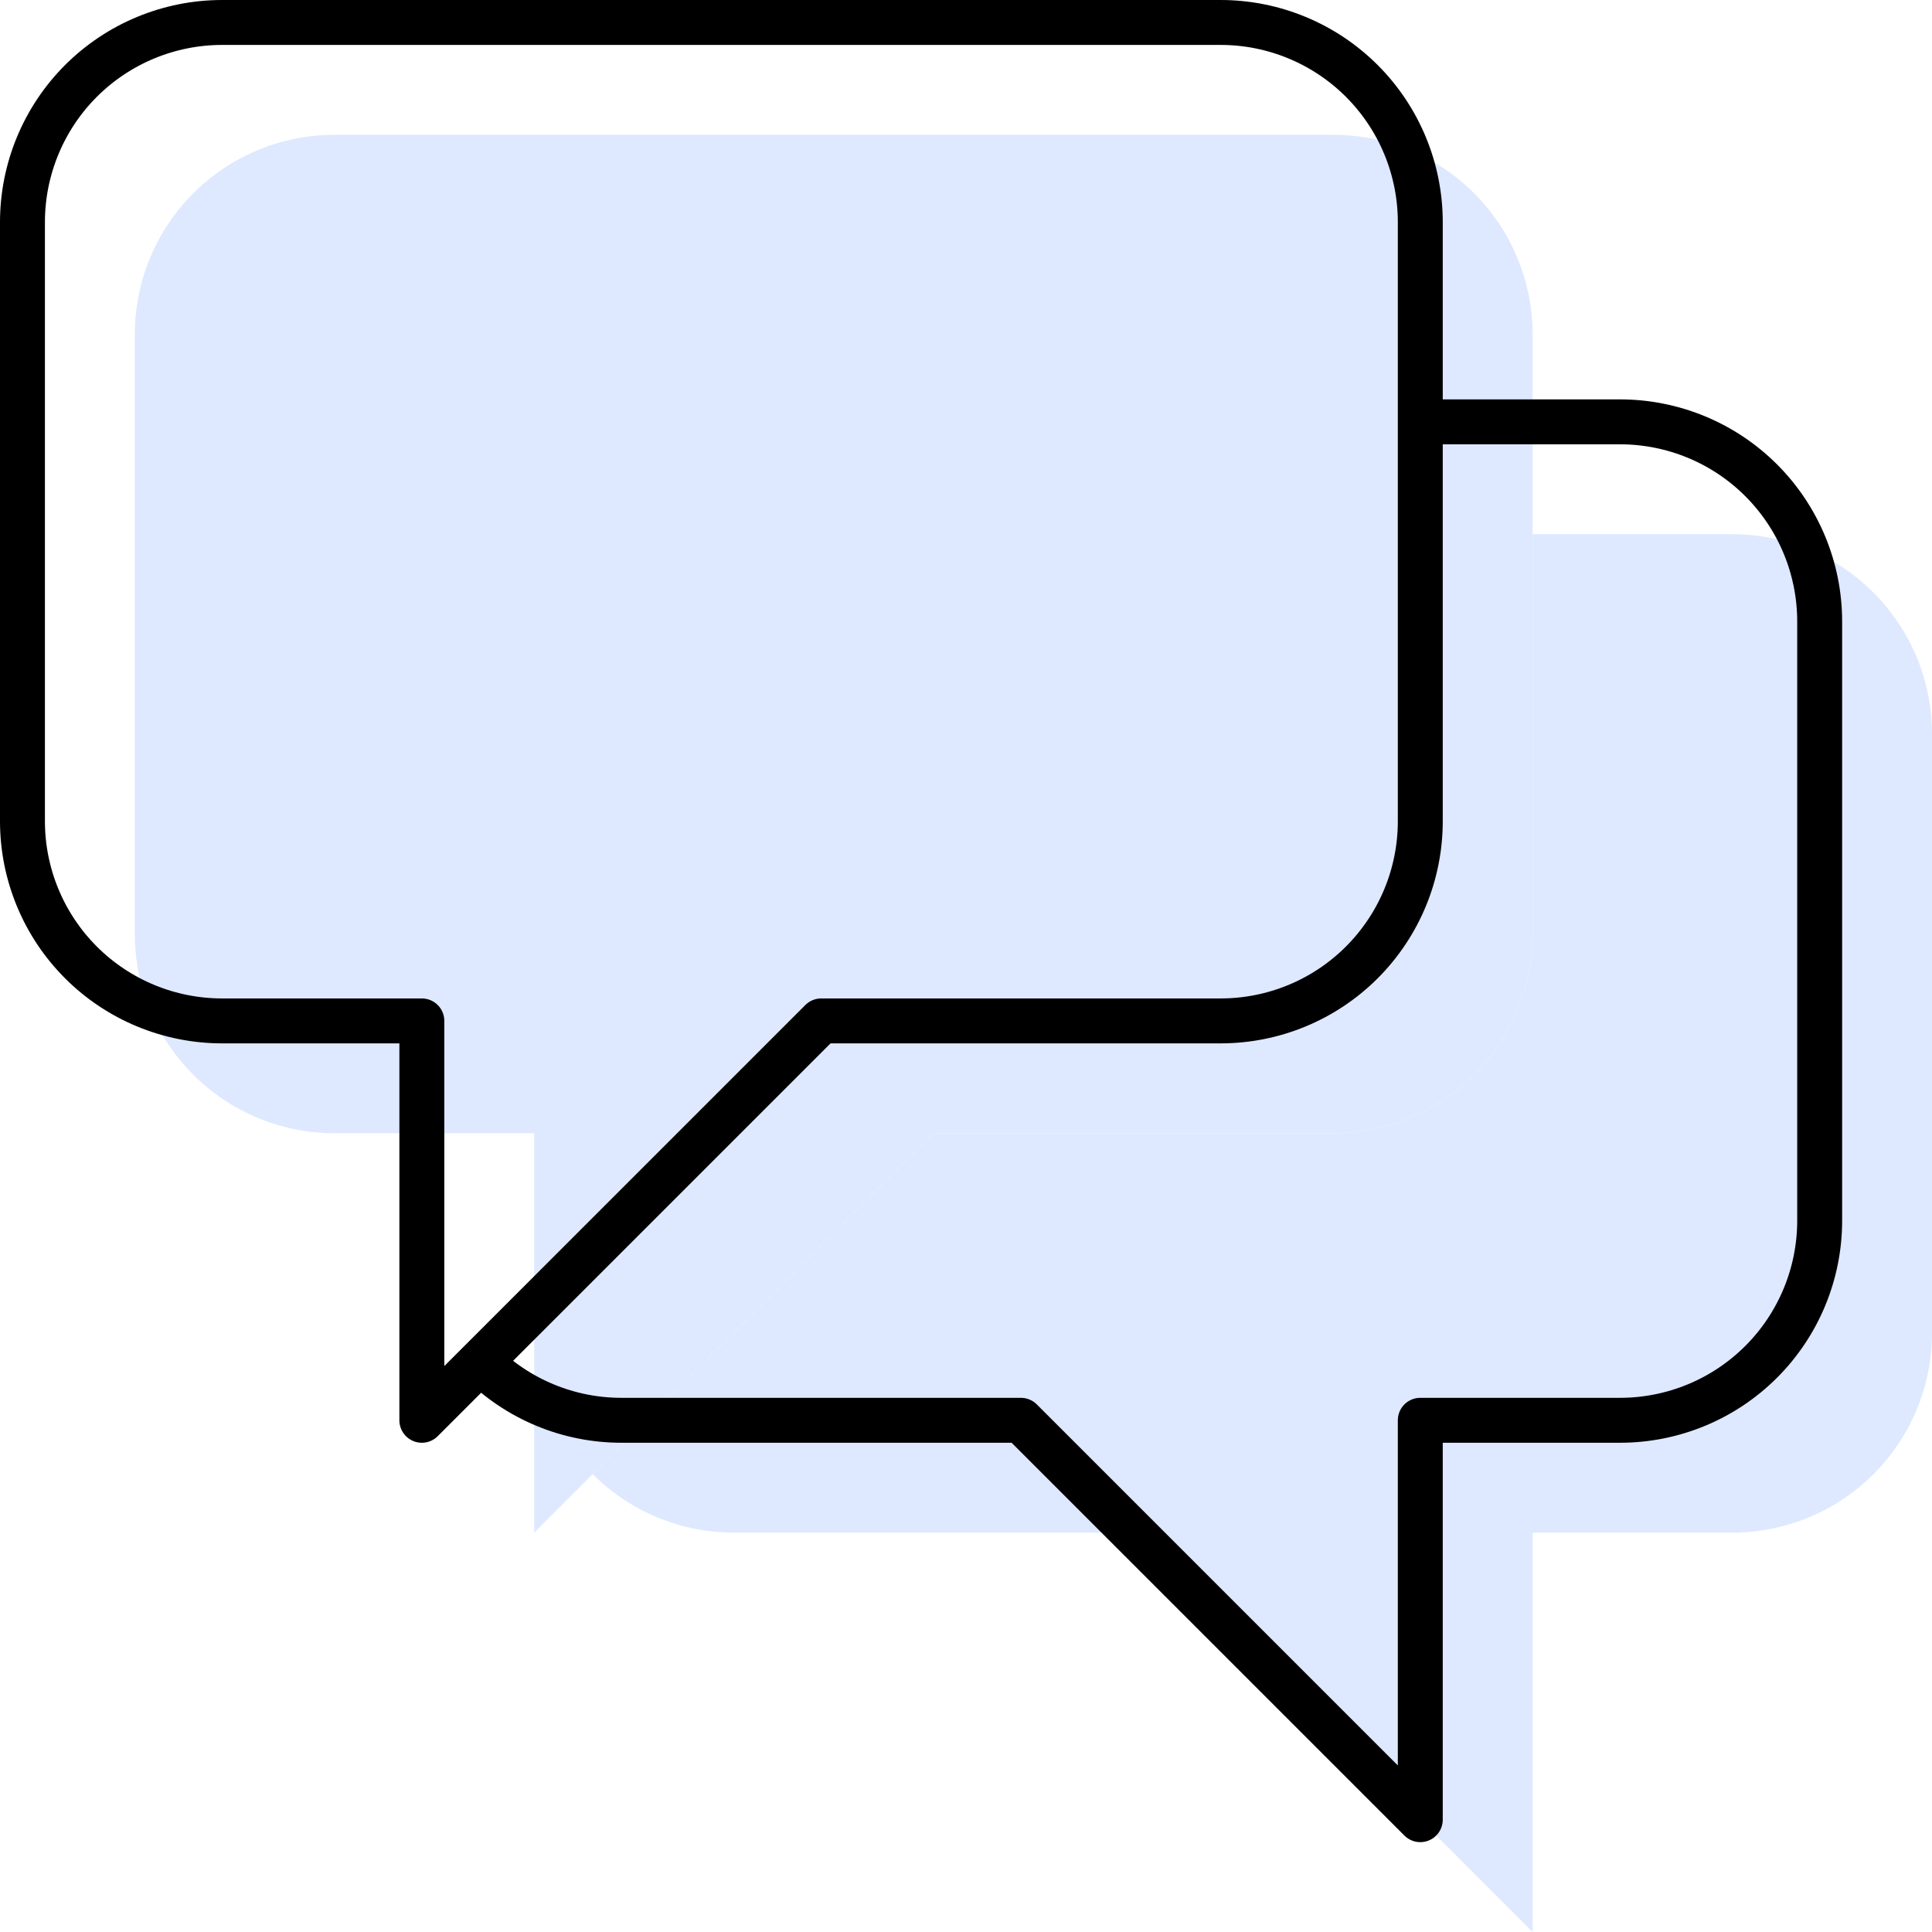
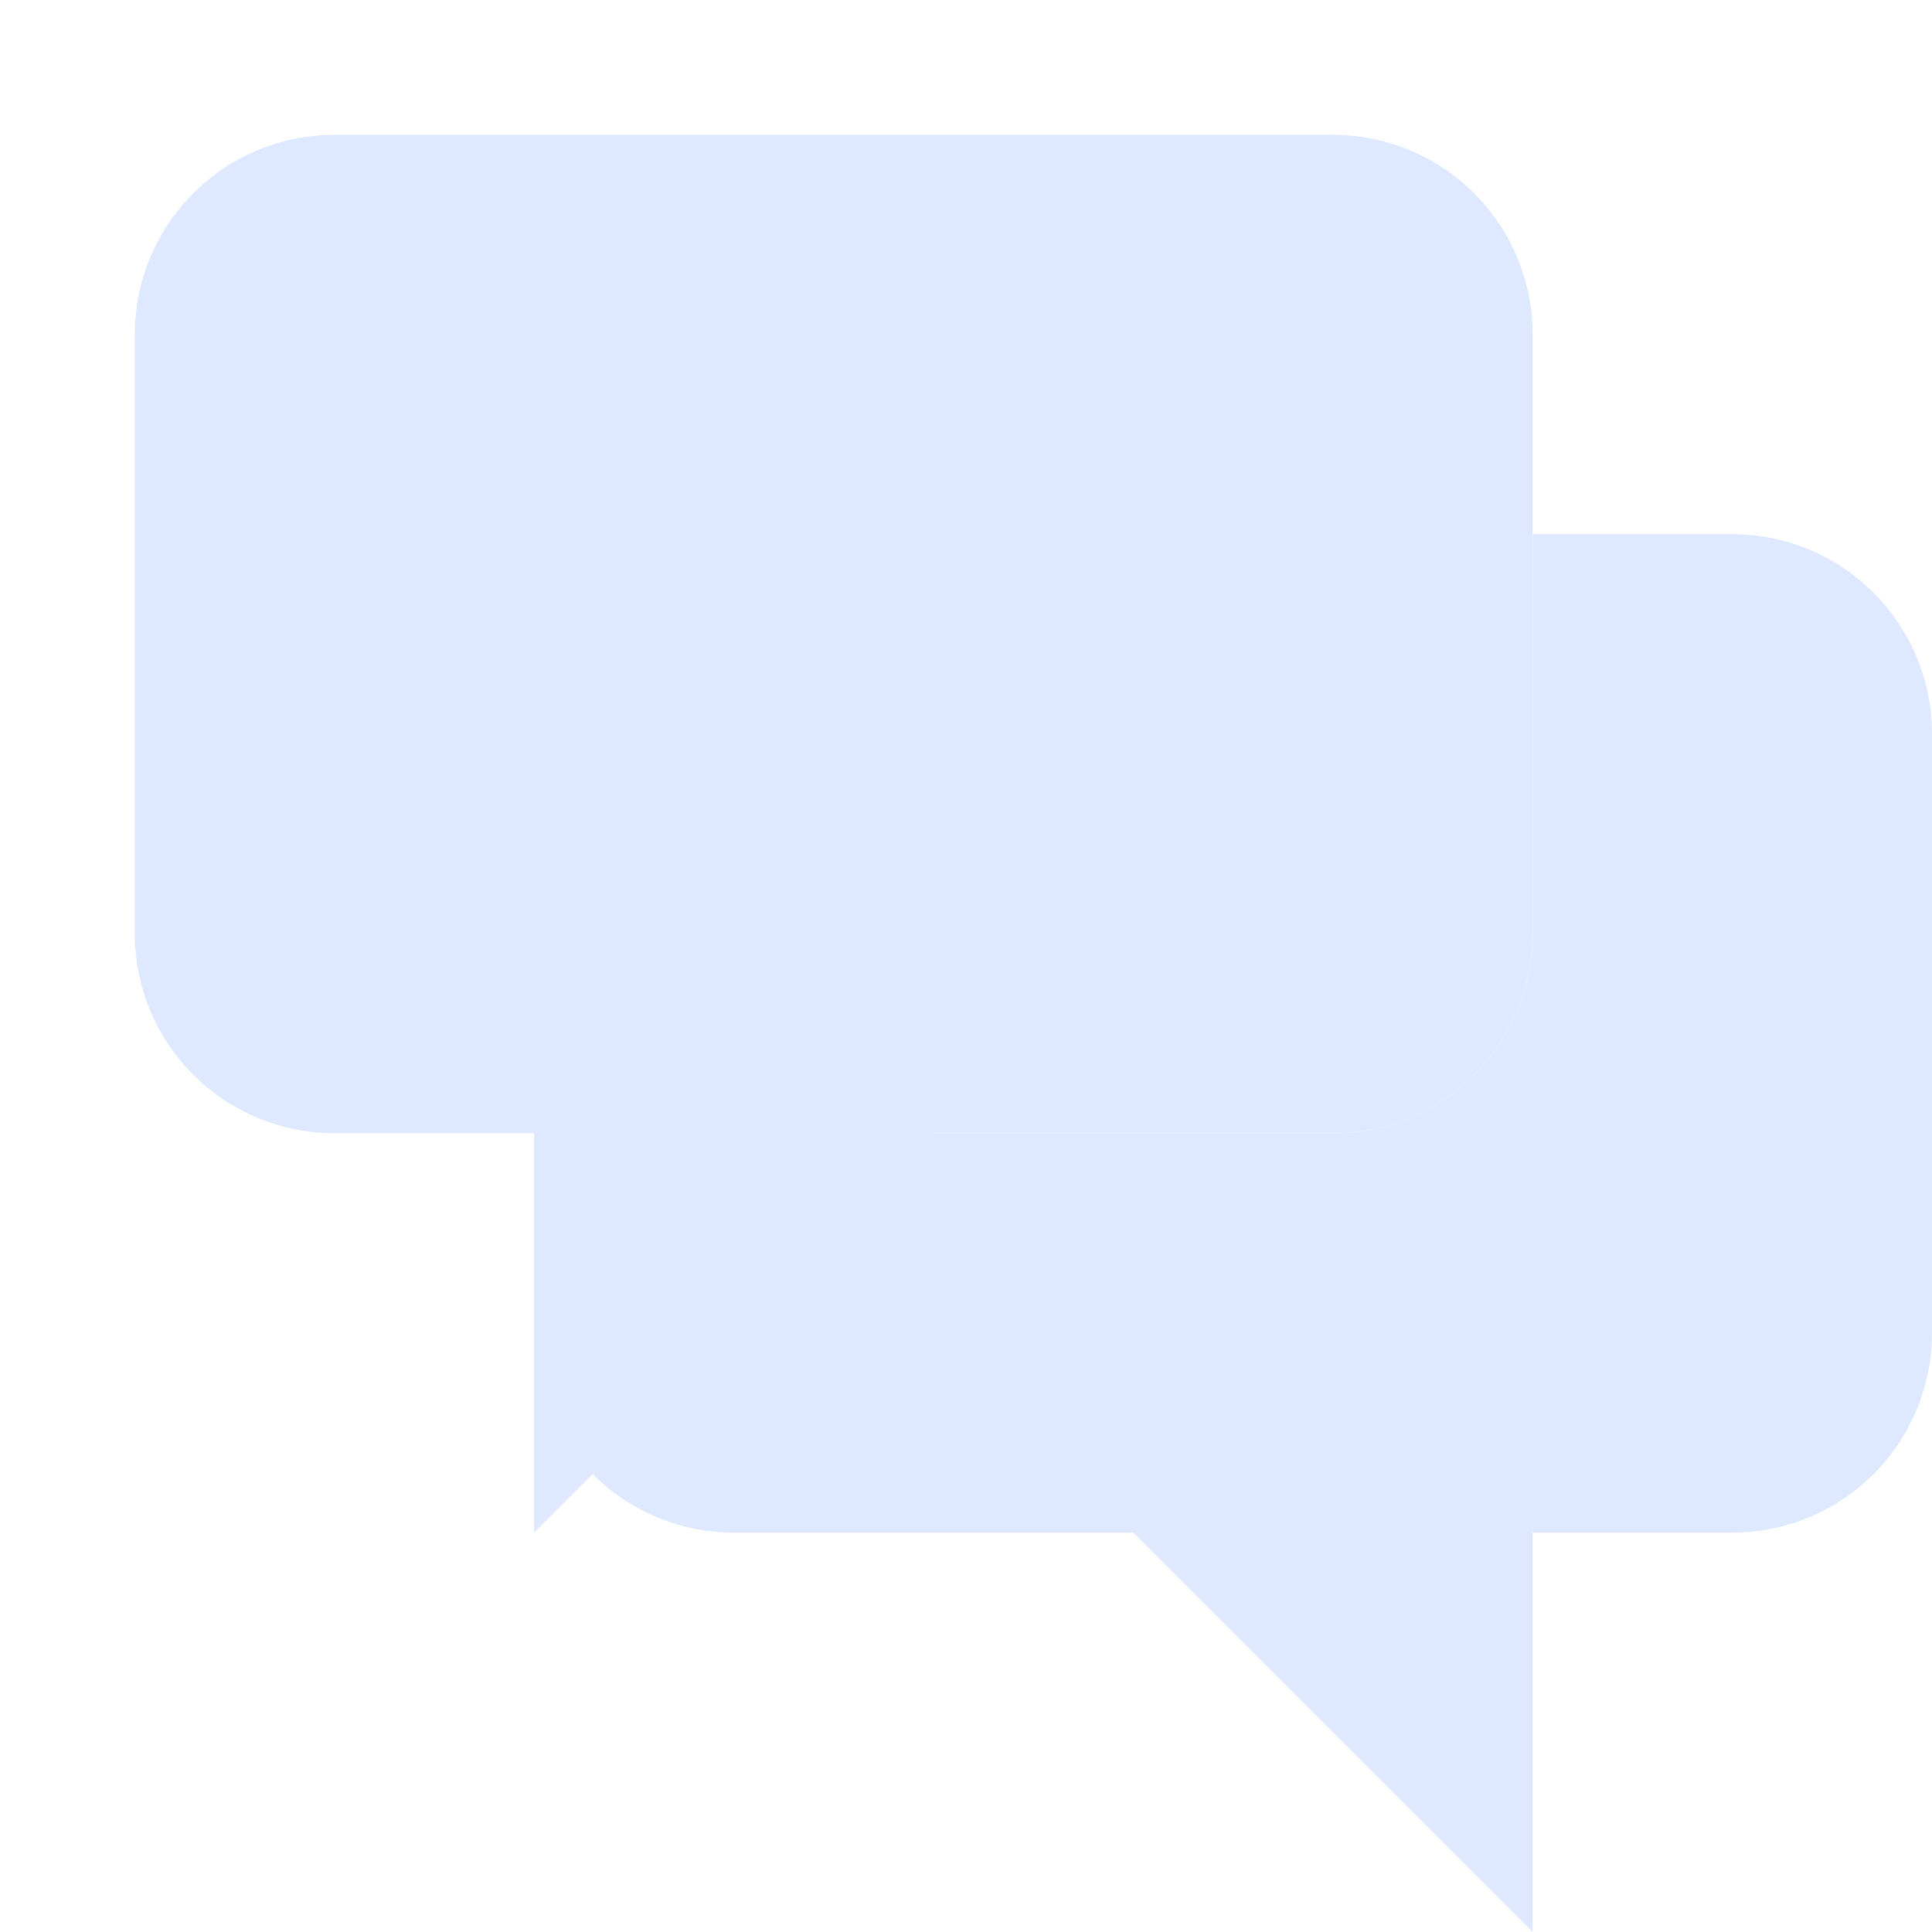
<svg xmlns="http://www.w3.org/2000/svg" width="86" height="86" viewBox="0 0 86 86" fill="none">
  <path d="M26.382 65.618L41.556 50.444H59.333C61.691 50.444 63.952 49.508 65.619 47.841C67.286 46.174 68.222 43.913 68.222 41.556V14.889C68.222 12.531 67.286 10.271 65.619 8.603C63.952 6.936 61.691 6 59.333 6H14.889C12.531 6 10.271 6.936 8.603 8.603C6.936 10.271 6 12.531 6 14.889V41.556C6 43.913 6.936 46.174 8.603 47.841C10.271 49.508 12.531 50.444 14.889 50.444H23.778V68.222L26.382 65.618Z" fill="#DEE9FF" />
  <path d="M77.111 23.778H68.222V41.556C68.222 43.913 67.286 46.174 65.619 47.841C63.952 49.508 61.691 50.444 59.333 50.444H41.556L26.382 65.618C27.207 66.444 28.186 67.1 29.265 67.547C30.343 67.994 31.499 68.223 32.667 68.222H50.444L68.222 86V68.222H77.111C79.469 68.222 81.73 67.286 83.397 65.619C85.064 63.952 86 61.691 86 59.333V32.667C86 30.309 85.064 28.048 83.397 26.381C81.73 24.714 79.469 23.778 77.111 23.778Z" fill="#DEE9FF" />
-   <path d="M63.222 18.778H72.111C74.469 18.778 76.73 19.714 78.397 21.381C80.064 23.048 81 25.309 81 27.667V54.333C81 56.691 80.064 58.952 78.397 60.619C76.73 62.286 74.469 63.222 72.111 63.222H63.222V81L45.444 63.222H27.667C26.499 63.223 25.343 62.994 24.265 62.547C23.186 62.1 22.207 61.444 21.382 60.618M21.382 60.618L36.556 45.444H54.333C56.691 45.444 58.952 44.508 60.619 42.841C62.286 41.174 63.222 38.913 63.222 36.556V9.889C63.222 7.531 62.286 5.27 60.619 3.603C58.952 1.937 56.691 1 54.333 1H9.889C7.531 1 5.27 1.937 3.603 3.603C1.937 5.27 1 7.531 1 9.889V36.556C1 38.913 1.937 41.174 3.603 42.841C5.27 44.508 7.531 45.444 9.889 45.444H18.778V63.222L21.382 60.618Z" stroke="black" stroke-width="2" stroke-linecap="round" stroke-linejoin="round" />
</svg>